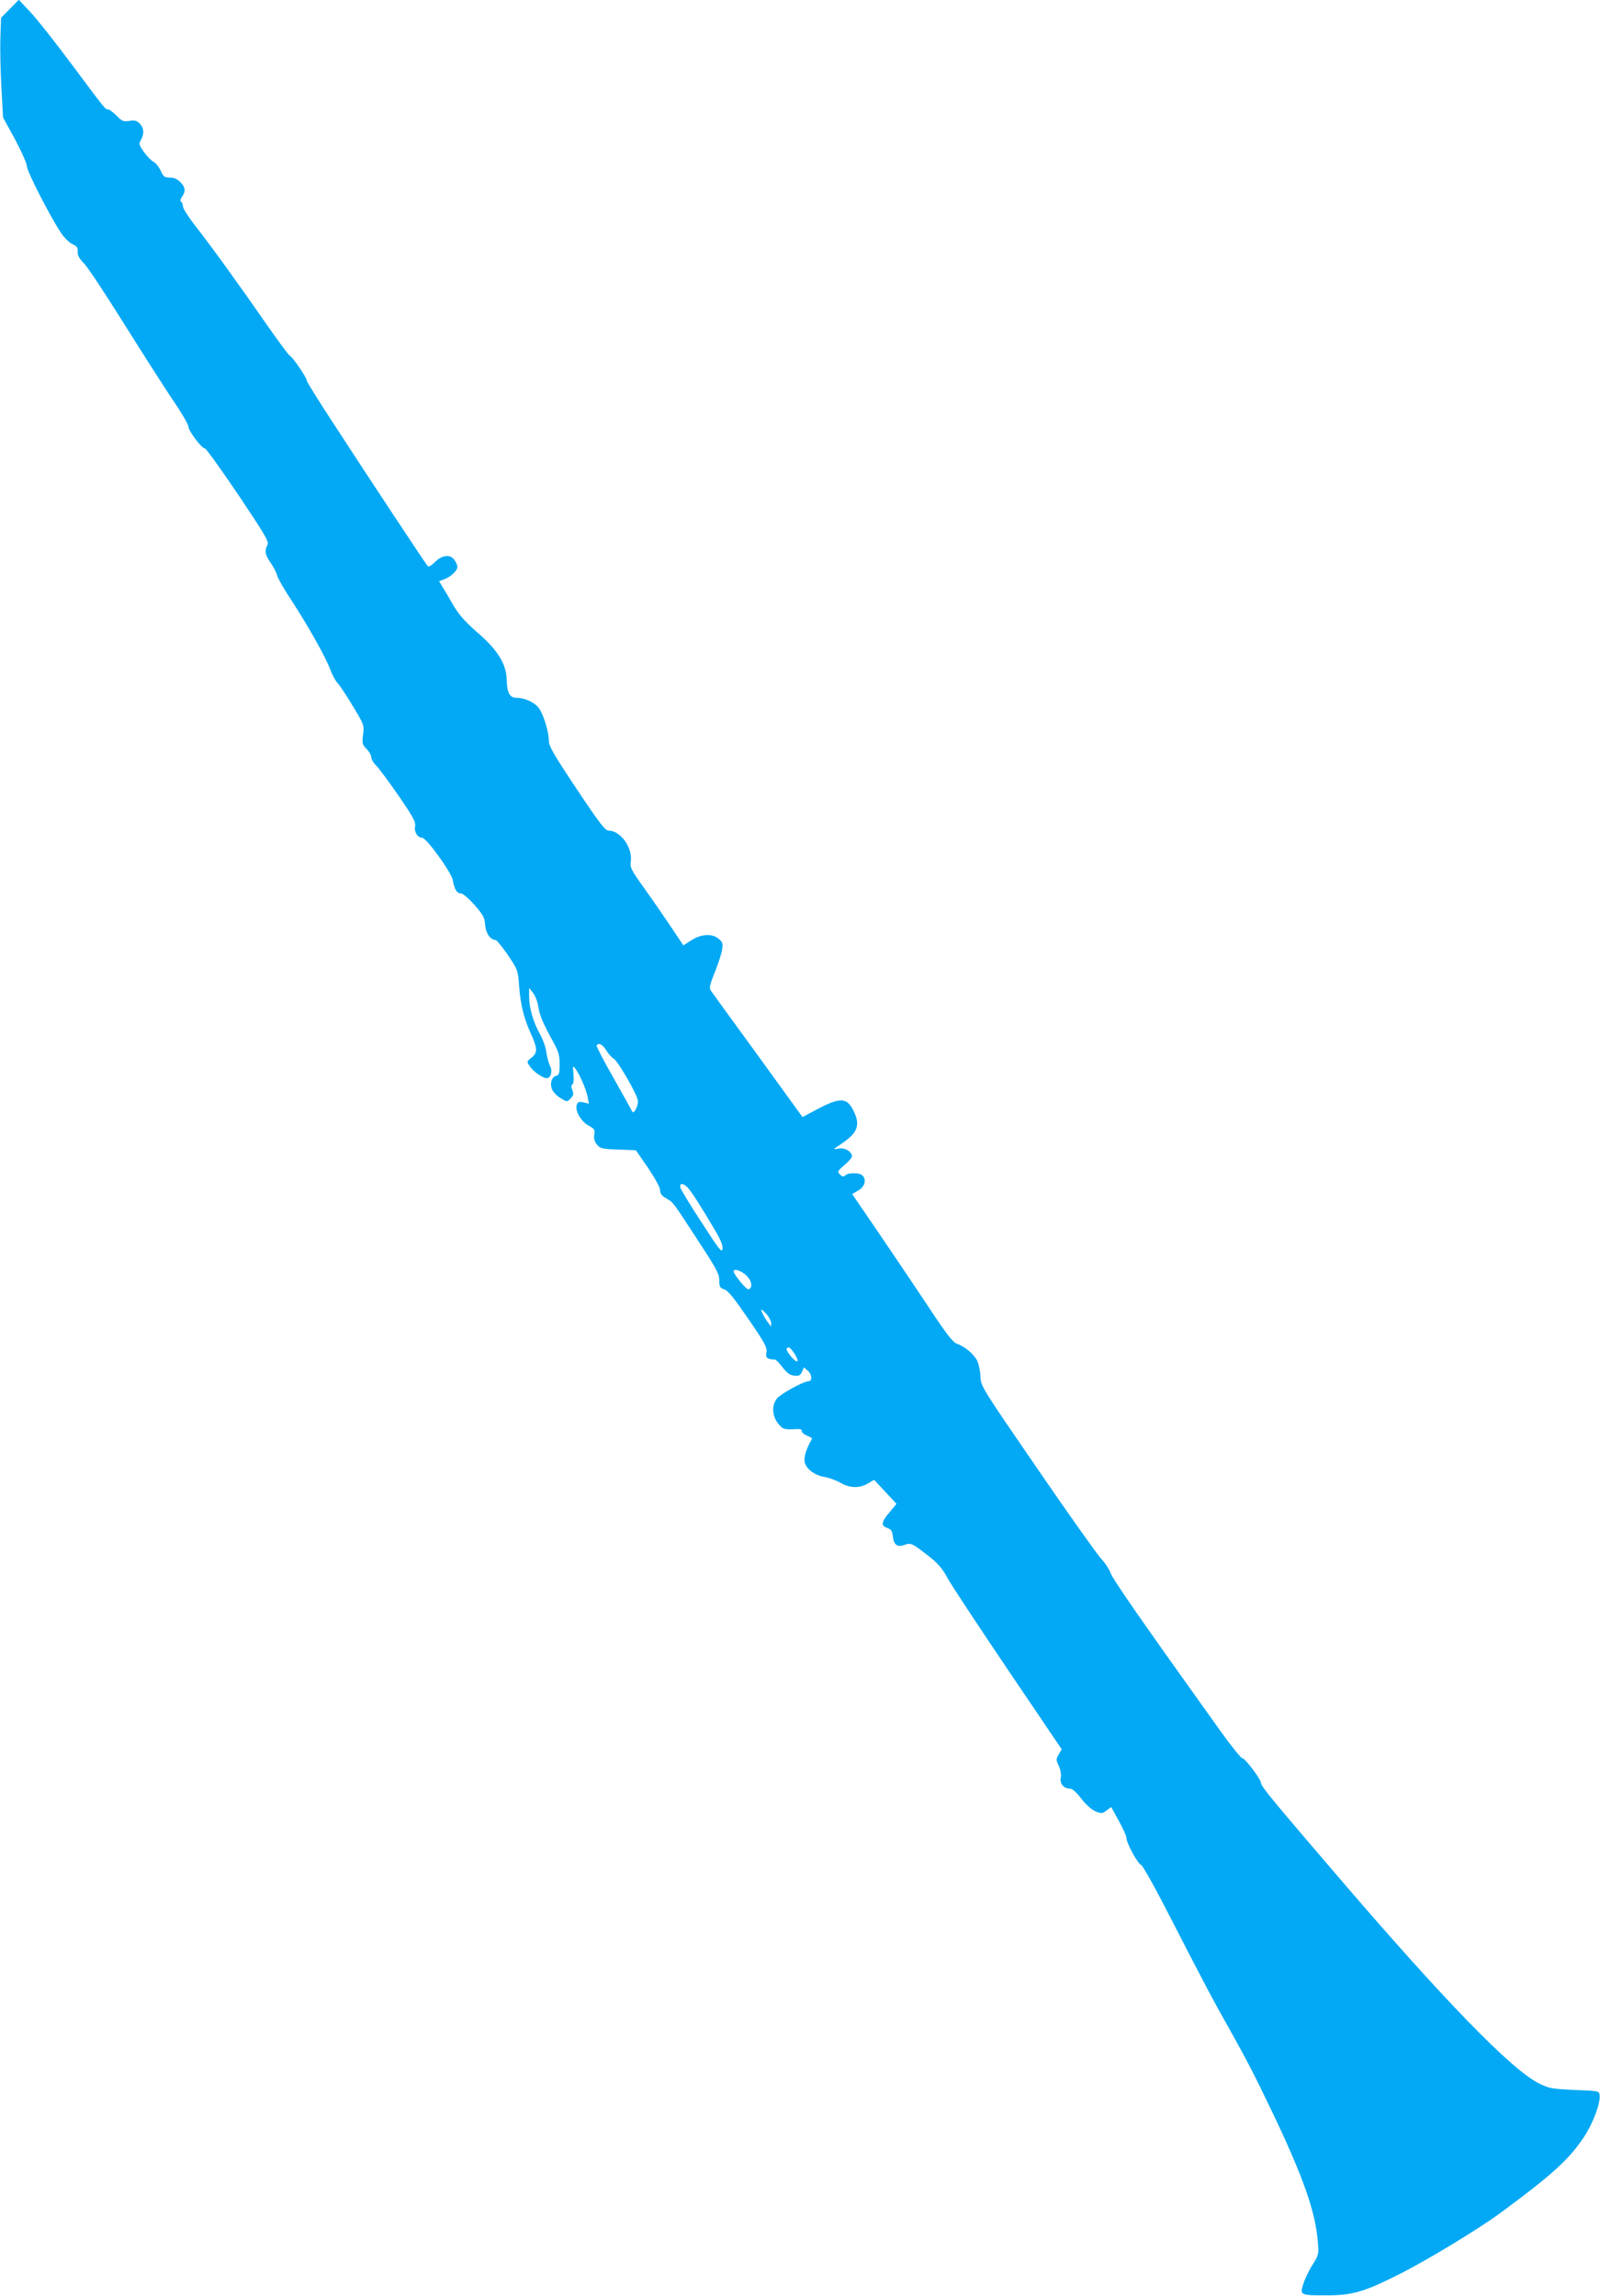
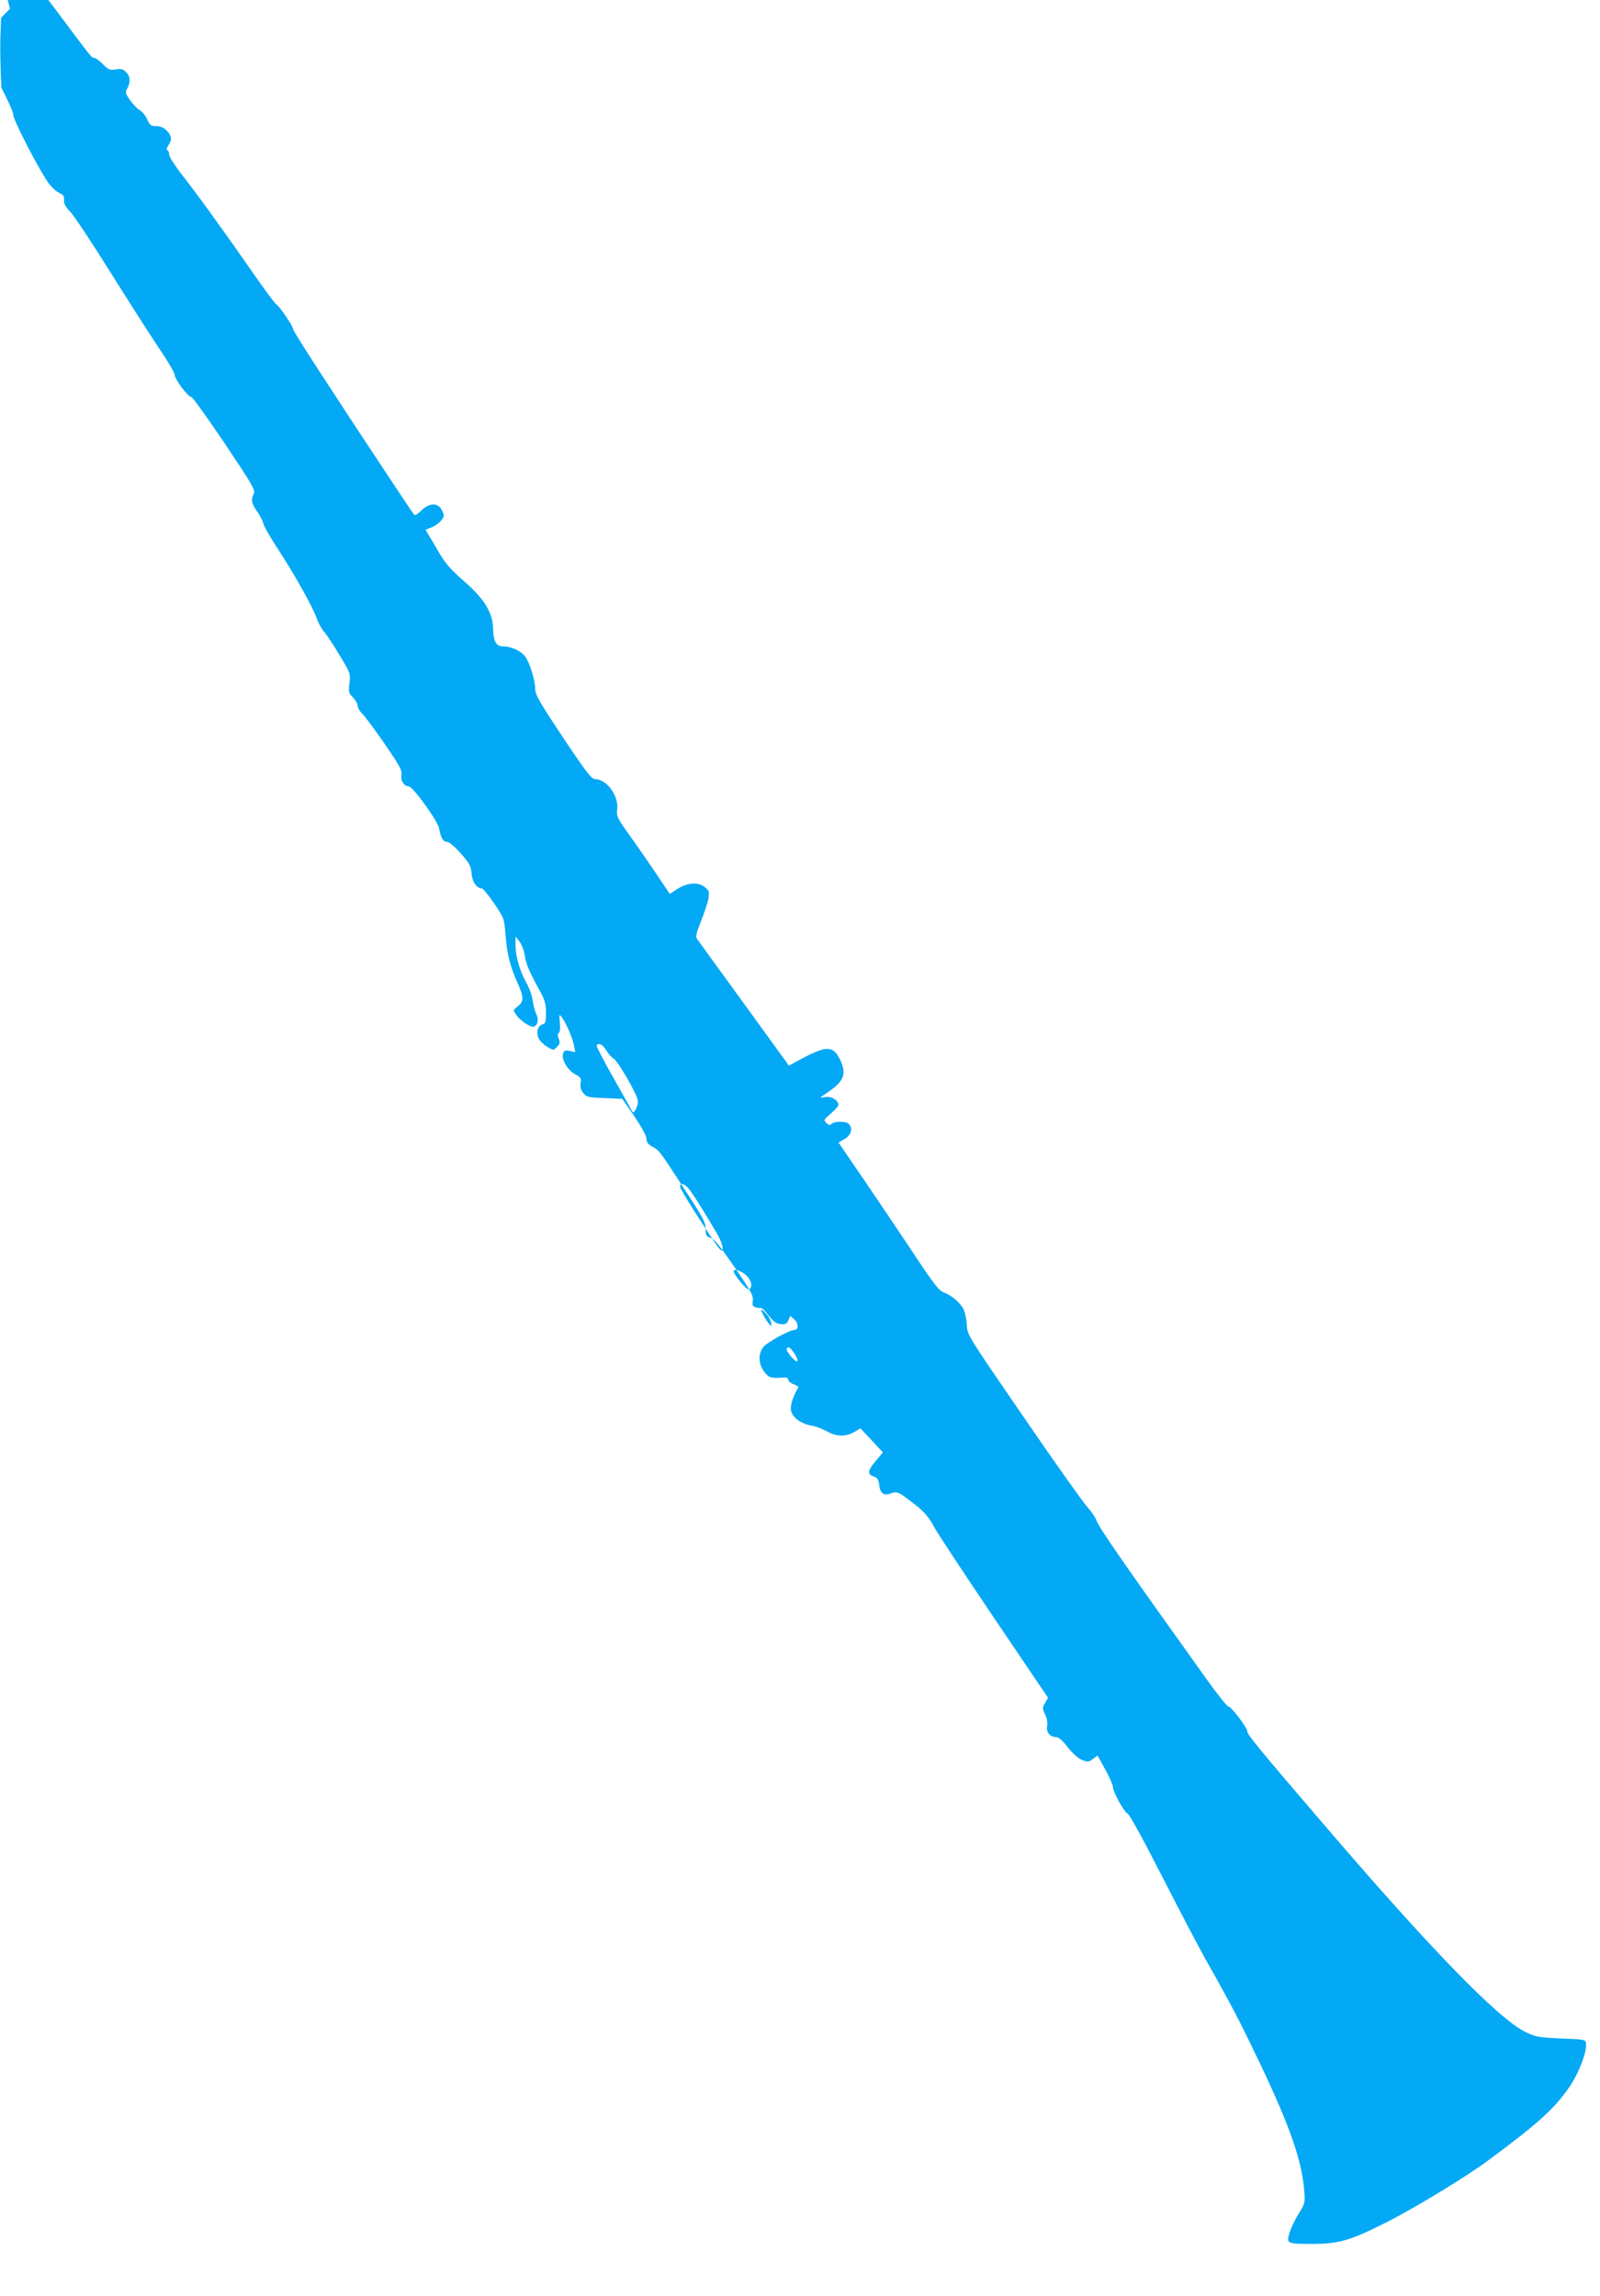
<svg xmlns="http://www.w3.org/2000/svg" version="1.0" width="892pt" height="1280pt" viewBox="0 0 892 1280" preserveAspectRatio="xMidYMid meet">
  <g transform="translate(0,1280) scale(0.1,-0.1)" fill="#03a9f4" stroke="none">
-     <path d="M56 12751 l-50 -50 -4 -113 c-2 -62 1 -187 6 -278 l9 -165 67 -122 c36 -68 66 -135 66 -150 0 -28 133 -287 192 -374 18 -26 46 -53 62 -60 25 -11 31 -20 29 -42 -1 -20 8 -37 34 -64 20 -19 119 -169 221 -332 102 -163 225 -355 273 -427 49 -71 89 -140 89 -151 0 -24 74 -123 93 -123 6 0 90 -117 186 -259 152 -227 172 -261 162 -279 -17 -32 -13 -56 17 -98 16 -22 32 -53 36 -69 4 -17 40 -80 80 -140 90 -138 192 -318 217 -387 10 -28 29 -63 42 -77 13 -14 52 -73 86 -130 61 -101 62 -105 55 -157 -6 -48 -4 -55 20 -79 14 -14 26 -35 26 -46 0 -12 13 -33 28 -47 15 -15 71 -91 125 -169 83 -121 96 -146 91 -171 -6 -30 15 -62 40 -62 23 0 162 -192 170 -235 10 -54 23 -75 46 -75 10 0 43 -28 75 -64 49 -56 57 -71 60 -113 4 -47 29 -82 59 -83 6 -1 36 -38 67 -83 55 -81 56 -84 63 -171 8 -108 26 -180 66 -269 37 -82 38 -105 3 -133 -27 -21 -27 -22 -9 -48 18 -28 72 -66 93 -66 24 0 35 38 20 67 -8 16 -17 50 -21 77 -3 27 -19 72 -35 100 -37 66 -61 147 -61 209 l0 50 22 -28 c12 -15 25 -49 29 -76 8 -51 27 -95 84 -198 29 -53 35 -74 35 -123 0 -52 -3 -61 -20 -65 -27 -7 -37 -50 -19 -82 8 -14 29 -34 47 -44 33 -20 34 -20 53 0 16 16 18 24 10 46 -7 18 -7 28 1 33 6 4 8 27 5 57 -4 46 -3 49 10 31 24 -31 61 -116 69 -158 l7 -38 -31 7 c-25 5 -31 3 -37 -15 -10 -32 25 -92 67 -115 32 -17 36 -23 31 -50 -3 -21 1 -38 15 -55 18 -22 28 -25 118 -28 l99 -4 68 -98 c40 -60 67 -109 67 -124 0 -19 9 -32 33 -45 43 -26 32 -12 172 -226 108 -165 125 -195 125 -232 0 -36 3 -42 29 -51 21 -7 55 -50 133 -164 90 -131 105 -158 101 -185 -4 -25 -1 -32 15 -37 11 -4 24 -5 29 -4 6 2 26 -17 44 -42 27 -34 43 -46 67 -48 26 -3 34 1 43 21 l11 25 23 -20 c23 -20 24 -58 1 -58 -27 0 -154 -70 -174 -95 -37 -47 -25 -119 28 -163 9 -8 33 -11 63 -9 36 3 47 1 47 -10 0 -8 14 -20 30 -26 17 -6 29 -14 27 -17 -33 -57 -48 -106 -40 -134 11 -38 58 -71 114 -80 23 -4 60 -18 84 -31 52 -31 108 -32 154 -4 l34 20 63 -67 62 -67 -39 -47 c-46 -54 -49 -75 -13 -87 21 -7 28 -17 31 -43 5 -51 25 -67 65 -52 37 14 43 10 144 -69 44 -35 70 -66 94 -111 18 -35 170 -265 336 -511 l303 -448 -17 -29 c-15 -26 -15 -31 1 -64 10 -22 14 -47 11 -64 -7 -34 16 -62 49 -62 15 0 36 -18 65 -56 26 -33 57 -61 79 -71 34 -13 38 -13 62 5 l26 19 42 -76 c23 -42 43 -85 43 -96 0 -29 63 -144 82 -151 10 -3 88 -145 191 -347 96 -188 205 -396 242 -462 152 -269 192 -347 305 -583 166 -349 234 -542 247 -708 6 -69 5 -73 -31 -131 -21 -33 -43 -81 -51 -107 -18 -60 -16 -61 135 -61 143 1 207 20 405 120 155 78 448 256 566 344 282 208 375 293 458 416 52 78 95 193 89 237 -3 22 -6 23 -139 28 -127 6 -141 8 -200 37 -153 76 -533 467 -1132 1167 -343 400 -417 489 -417 507 0 21 -89 139 -105 139 -7 0 -64 71 -126 158 -433 605 -598 842 -608 875 -7 20 -30 55 -51 77 -21 22 -181 247 -355 501 -316 460 -316 460 -319 517 -1 31 -10 71 -19 89 -19 36 -69 78 -113 93 -22 8 -56 52 -149 192 -66 100 -191 285 -277 412 l-157 230 34 20 c37 21 47 60 23 84 -16 16 -80 16 -96 0 -10 -9 -16 -8 -29 5 -16 16 -14 19 25 53 23 19 42 41 42 48 0 25 -38 49 -70 44 -16 -3 -30 -4 -30 -3 0 1 18 14 39 28 93 62 109 104 70 184 -38 78 -75 78 -214 4 l-71 -38 -249 344 c-138 189 -255 351 -262 361 -10 14 -6 32 22 102 19 47 37 103 41 126 5 37 3 43 -22 63 -37 29 -98 24 -154 -13 l-40 -26 -71 106 c-39 58 -106 155 -149 215 -72 101 -78 112 -73 148 10 77 -58 171 -124 171 -19 0 -53 44 -178 232 -128 192 -155 239 -155 269 0 45 -26 134 -51 175 -21 35 -80 64 -129 64 -38 0 -53 27 -55 100 -2 89 -50 166 -163 264 -69 60 -103 99 -134 151 -22 39 -49 85 -60 102 l-20 33 29 11 c36 13 73 48 73 69 0 8 -7 26 -16 38 -23 34 -69 29 -109 -11 -22 -22 -36 -29 -41 -22 -15 18 -337 505 -511 773 -90 137 -163 254 -163 261 0 16 -76 128 -94 138 -8 4 -67 85 -132 178 -154 222 -310 438 -396 547 -37 48 -68 96 -68 107 0 11 -5 23 -10 26 -7 4 -5 14 5 28 21 31 19 54 -10 82 -16 17 -35 25 -58 25 -30 0 -36 5 -51 39 -10 21 -28 43 -40 49 -11 5 -35 29 -53 54 -28 40 -30 46 -17 68 19 36 17 67 -7 91 -17 17 -29 20 -58 15 -33 -5 -41 -2 -71 29 -19 19 -40 35 -47 35 -16 0 -9 -9 -206 255 -90 121 -193 251 -228 288 l-64 68 -49 -50z m3324 -5806 c12 -19 30 -40 40 -45 24 -13 131 -197 136 -235 4 -29 -24 -81 -32 -60 -2 6 -49 89 -103 185 -55 96 -97 178 -95 182 11 18 34 6 54 -27z m456 -767 c21 -24 69 -98 148 -232 33 -55 46 -87 44 -107 -3 -25 -18 -6 -116 146 -63 96 -116 184 -119 195 -7 28 18 26 43 -2z m325 -488 c31 -30 37 -69 12 -77 -11 -4 -82 82 -83 100 0 18 44 4 71 -23z m114 -217 c13 -16 24 -37 24 -48 l0 -20 -15 20 c-21 27 -46 75 -39 75 3 0 17 -12 30 -27z m154 -218 c13 -20 21 -39 16 -43 -9 -9 -66 58 -59 70 9 14 18 9 43 -27z" />
+     <path d="M56 12751 l-50 -50 -4 -113 c-2 -62 1 -187 6 -278 c36 -68 66 -135 66 -150 0 -28 133 -287 192 -374 18 -26 46 -53 62 -60 25 -11 31 -20 29 -42 -1 -20 8 -37 34 -64 20 -19 119 -169 221 -332 102 -163 225 -355 273 -427 49 -71 89 -140 89 -151 0 -24 74 -123 93 -123 6 0 90 -117 186 -259 152 -227 172 -261 162 -279 -17 -32 -13 -56 17 -98 16 -22 32 -53 36 -69 4 -17 40 -80 80 -140 90 -138 192 -318 217 -387 10 -28 29 -63 42 -77 13 -14 52 -73 86 -130 61 -101 62 -105 55 -157 -6 -48 -4 -55 20 -79 14 -14 26 -35 26 -46 0 -12 13 -33 28 -47 15 -15 71 -91 125 -169 83 -121 96 -146 91 -171 -6 -30 15 -62 40 -62 23 0 162 -192 170 -235 10 -54 23 -75 46 -75 10 0 43 -28 75 -64 49 -56 57 -71 60 -113 4 -47 29 -82 59 -83 6 -1 36 -38 67 -83 55 -81 56 -84 63 -171 8 -108 26 -180 66 -269 37 -82 38 -105 3 -133 -27 -21 -27 -22 -9 -48 18 -28 72 -66 93 -66 24 0 35 38 20 67 -8 16 -17 50 -21 77 -3 27 -19 72 -35 100 -37 66 -61 147 -61 209 l0 50 22 -28 c12 -15 25 -49 29 -76 8 -51 27 -95 84 -198 29 -53 35 -74 35 -123 0 -52 -3 -61 -20 -65 -27 -7 -37 -50 -19 -82 8 -14 29 -34 47 -44 33 -20 34 -20 53 0 16 16 18 24 10 46 -7 18 -7 28 1 33 6 4 8 27 5 57 -4 46 -3 49 10 31 24 -31 61 -116 69 -158 l7 -38 -31 7 c-25 5 -31 3 -37 -15 -10 -32 25 -92 67 -115 32 -17 36 -23 31 -50 -3 -21 1 -38 15 -55 18 -22 28 -25 118 -28 l99 -4 68 -98 c40 -60 67 -109 67 -124 0 -19 9 -32 33 -45 43 -26 32 -12 172 -226 108 -165 125 -195 125 -232 0 -36 3 -42 29 -51 21 -7 55 -50 133 -164 90 -131 105 -158 101 -185 -4 -25 -1 -32 15 -37 11 -4 24 -5 29 -4 6 2 26 -17 44 -42 27 -34 43 -46 67 -48 26 -3 34 1 43 21 l11 25 23 -20 c23 -20 24 -58 1 -58 -27 0 -154 -70 -174 -95 -37 -47 -25 -119 28 -163 9 -8 33 -11 63 -9 36 3 47 1 47 -10 0 -8 14 -20 30 -26 17 -6 29 -14 27 -17 -33 -57 -48 -106 -40 -134 11 -38 58 -71 114 -80 23 -4 60 -18 84 -31 52 -31 108 -32 154 -4 l34 20 63 -67 62 -67 -39 -47 c-46 -54 -49 -75 -13 -87 21 -7 28 -17 31 -43 5 -51 25 -67 65 -52 37 14 43 10 144 -69 44 -35 70 -66 94 -111 18 -35 170 -265 336 -511 l303 -448 -17 -29 c-15 -26 -15 -31 1 -64 10 -22 14 -47 11 -64 -7 -34 16 -62 49 -62 15 0 36 -18 65 -56 26 -33 57 -61 79 -71 34 -13 38 -13 62 5 l26 19 42 -76 c23 -42 43 -85 43 -96 0 -29 63 -144 82 -151 10 -3 88 -145 191 -347 96 -188 205 -396 242 -462 152 -269 192 -347 305 -583 166 -349 234 -542 247 -708 6 -69 5 -73 -31 -131 -21 -33 -43 -81 -51 -107 -18 -60 -16 -61 135 -61 143 1 207 20 405 120 155 78 448 256 566 344 282 208 375 293 458 416 52 78 95 193 89 237 -3 22 -6 23 -139 28 -127 6 -141 8 -200 37 -153 76 -533 467 -1132 1167 -343 400 -417 489 -417 507 0 21 -89 139 -105 139 -7 0 -64 71 -126 158 -433 605 -598 842 -608 875 -7 20 -30 55 -51 77 -21 22 -181 247 -355 501 -316 460 -316 460 -319 517 -1 31 -10 71 -19 89 -19 36 -69 78 -113 93 -22 8 -56 52 -149 192 -66 100 -191 285 -277 412 l-157 230 34 20 c37 21 47 60 23 84 -16 16 -80 16 -96 0 -10 -9 -16 -8 -29 5 -16 16 -14 19 25 53 23 19 42 41 42 48 0 25 -38 49 -70 44 -16 -3 -30 -4 -30 -3 0 1 18 14 39 28 93 62 109 104 70 184 -38 78 -75 78 -214 4 l-71 -38 -249 344 c-138 189 -255 351 -262 361 -10 14 -6 32 22 102 19 47 37 103 41 126 5 37 3 43 -22 63 -37 29 -98 24 -154 -13 l-40 -26 -71 106 c-39 58 -106 155 -149 215 -72 101 -78 112 -73 148 10 77 -58 171 -124 171 -19 0 -53 44 -178 232 -128 192 -155 239 -155 269 0 45 -26 134 -51 175 -21 35 -80 64 -129 64 -38 0 -53 27 -55 100 -2 89 -50 166 -163 264 -69 60 -103 99 -134 151 -22 39 -49 85 -60 102 l-20 33 29 11 c36 13 73 48 73 69 0 8 -7 26 -16 38 -23 34 -69 29 -109 -11 -22 -22 -36 -29 -41 -22 -15 18 -337 505 -511 773 -90 137 -163 254 -163 261 0 16 -76 128 -94 138 -8 4 -67 85 -132 178 -154 222 -310 438 -396 547 -37 48 -68 96 -68 107 0 11 -5 23 -10 26 -7 4 -5 14 5 28 21 31 19 54 -10 82 -16 17 -35 25 -58 25 -30 0 -36 5 -51 39 -10 21 -28 43 -40 49 -11 5 -35 29 -53 54 -28 40 -30 46 -17 68 19 36 17 67 -7 91 -17 17 -29 20 -58 15 -33 -5 -41 -2 -71 29 -19 19 -40 35 -47 35 -16 0 -9 -9 -206 255 -90 121 -193 251 -228 288 l-64 68 -49 -50z m3324 -5806 c12 -19 30 -40 40 -45 24 -13 131 -197 136 -235 4 -29 -24 -81 -32 -60 -2 6 -49 89 -103 185 -55 96 -97 178 -95 182 11 18 34 6 54 -27z m456 -767 c21 -24 69 -98 148 -232 33 -55 46 -87 44 -107 -3 -25 -18 -6 -116 146 -63 96 -116 184 -119 195 -7 28 18 26 43 -2z m325 -488 c31 -30 37 -69 12 -77 -11 -4 -82 82 -83 100 0 18 44 4 71 -23z m114 -217 c13 -16 24 -37 24 -48 l0 -20 -15 20 c-21 27 -46 75 -39 75 3 0 17 -12 30 -27z m154 -218 c13 -20 21 -39 16 -43 -9 -9 -66 58 -59 70 9 14 18 9 43 -27z" />
  </g>
</svg>